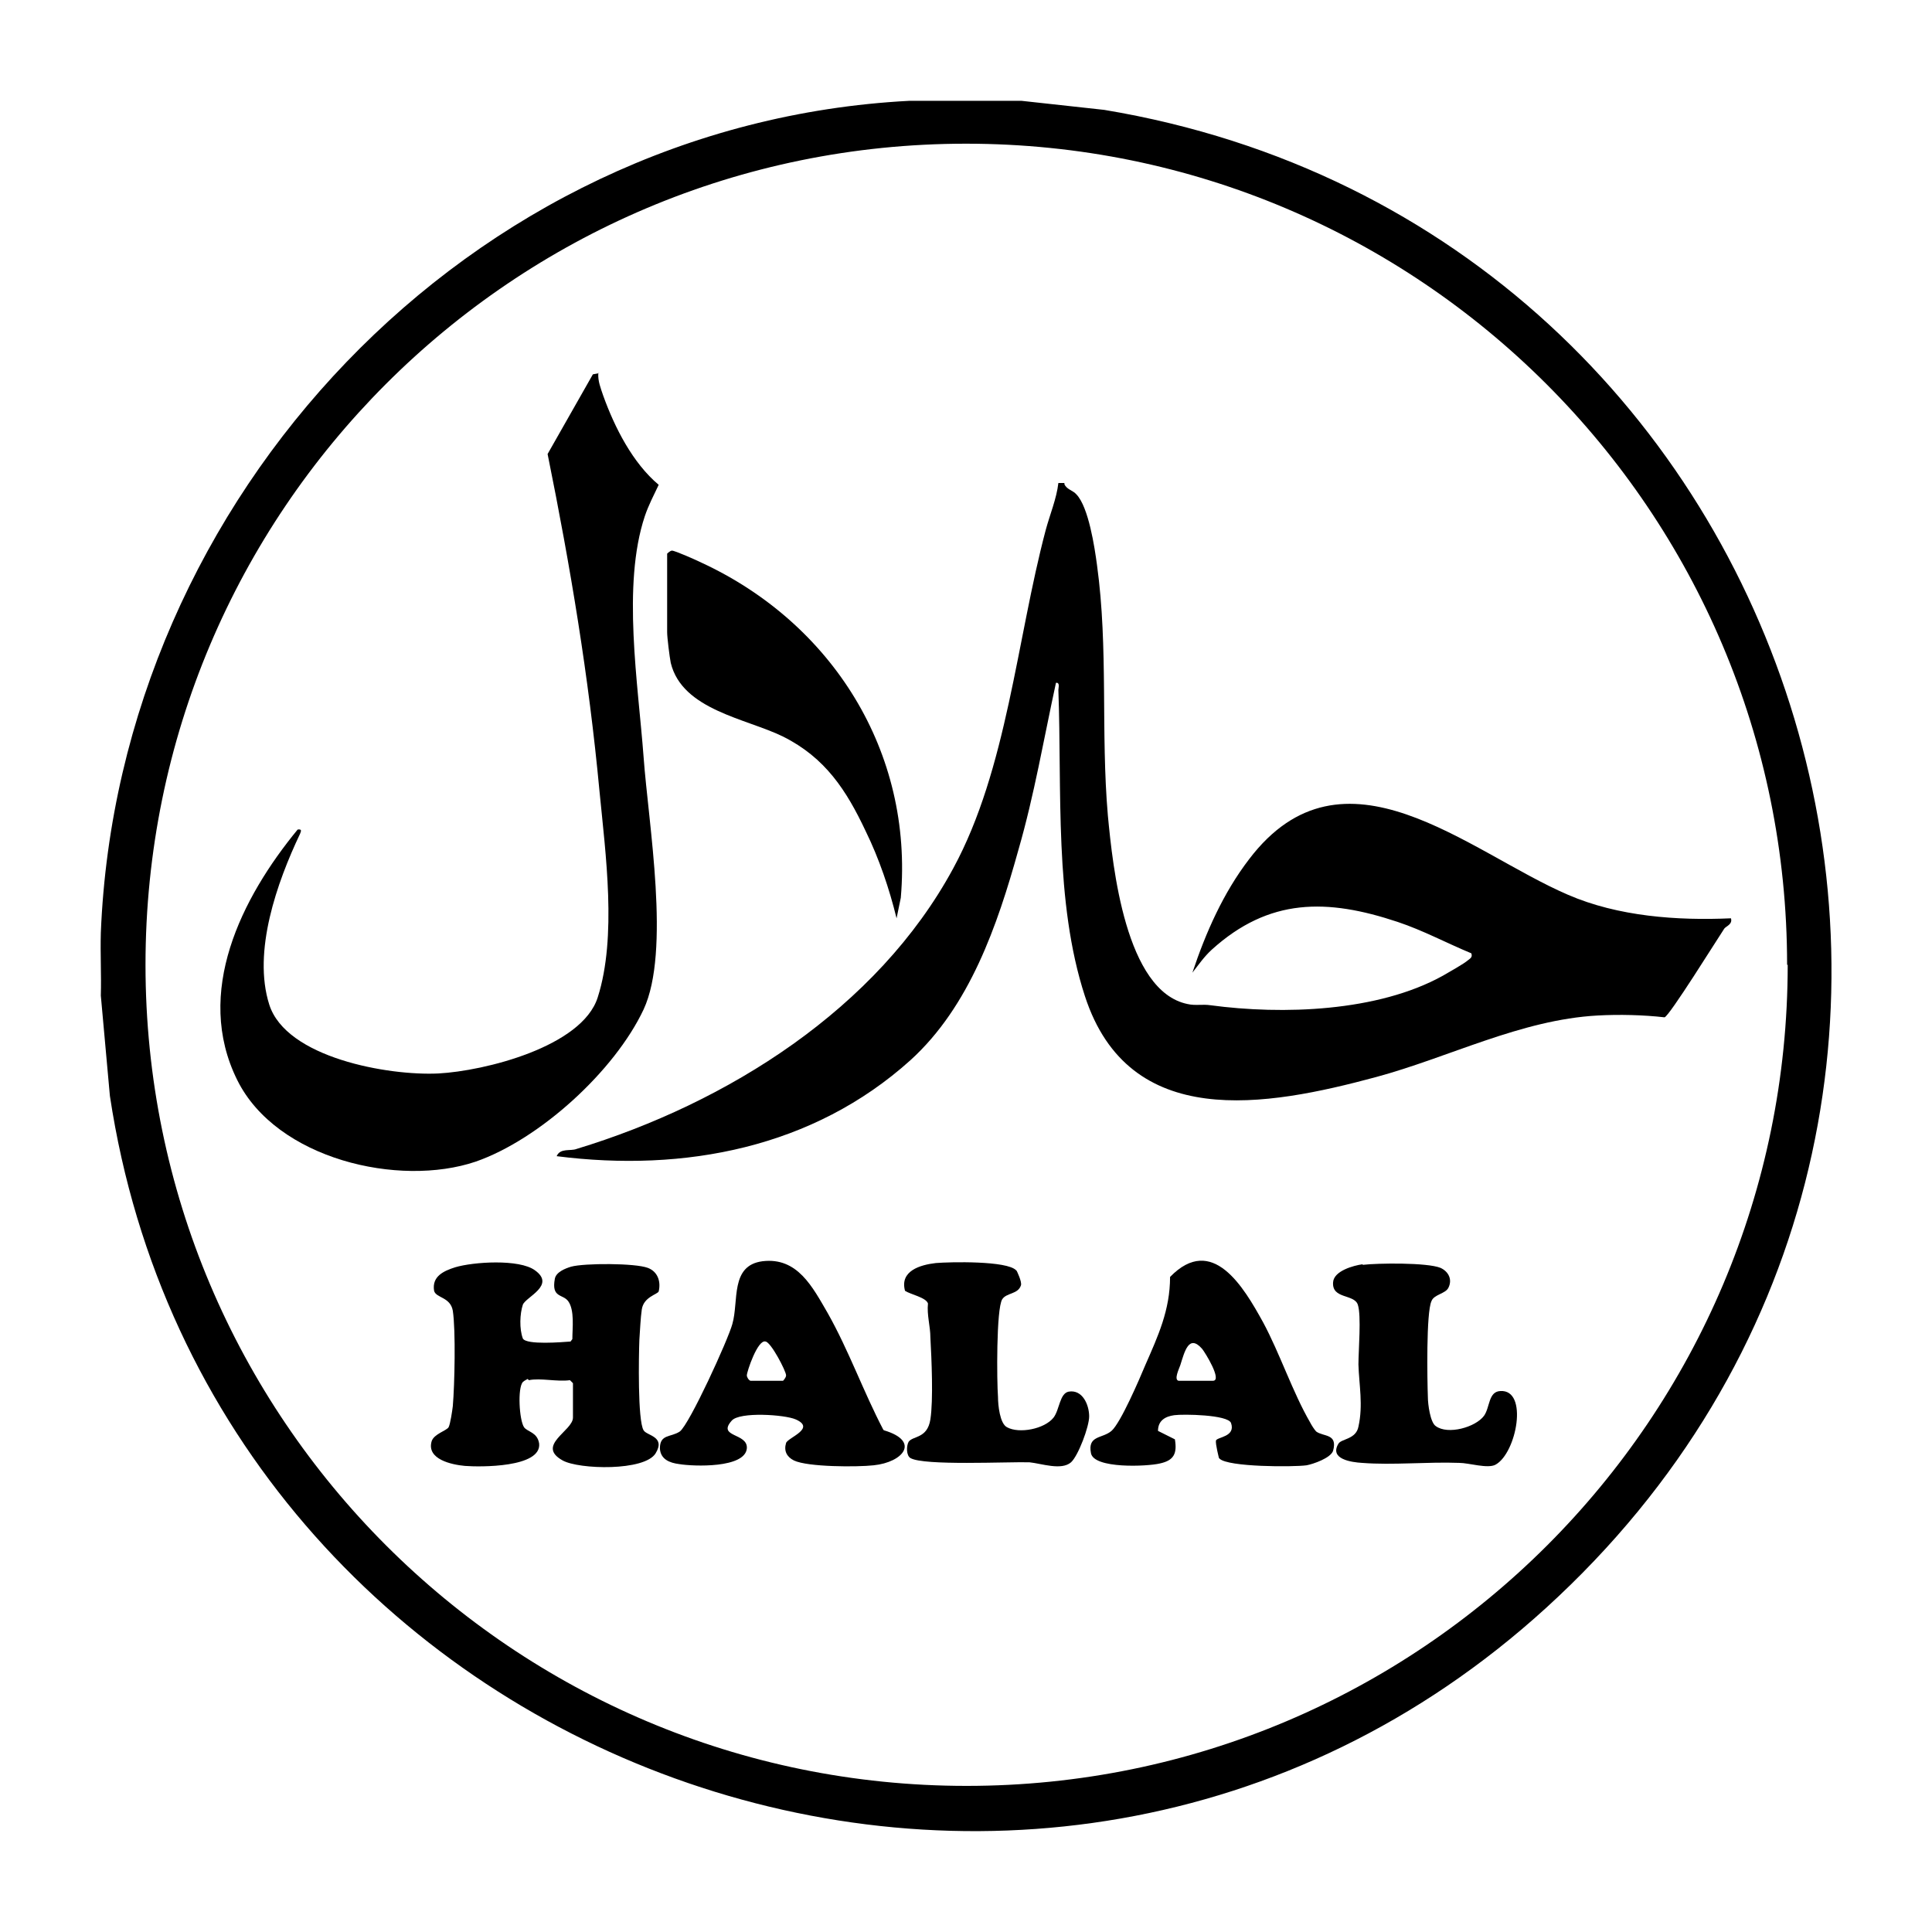
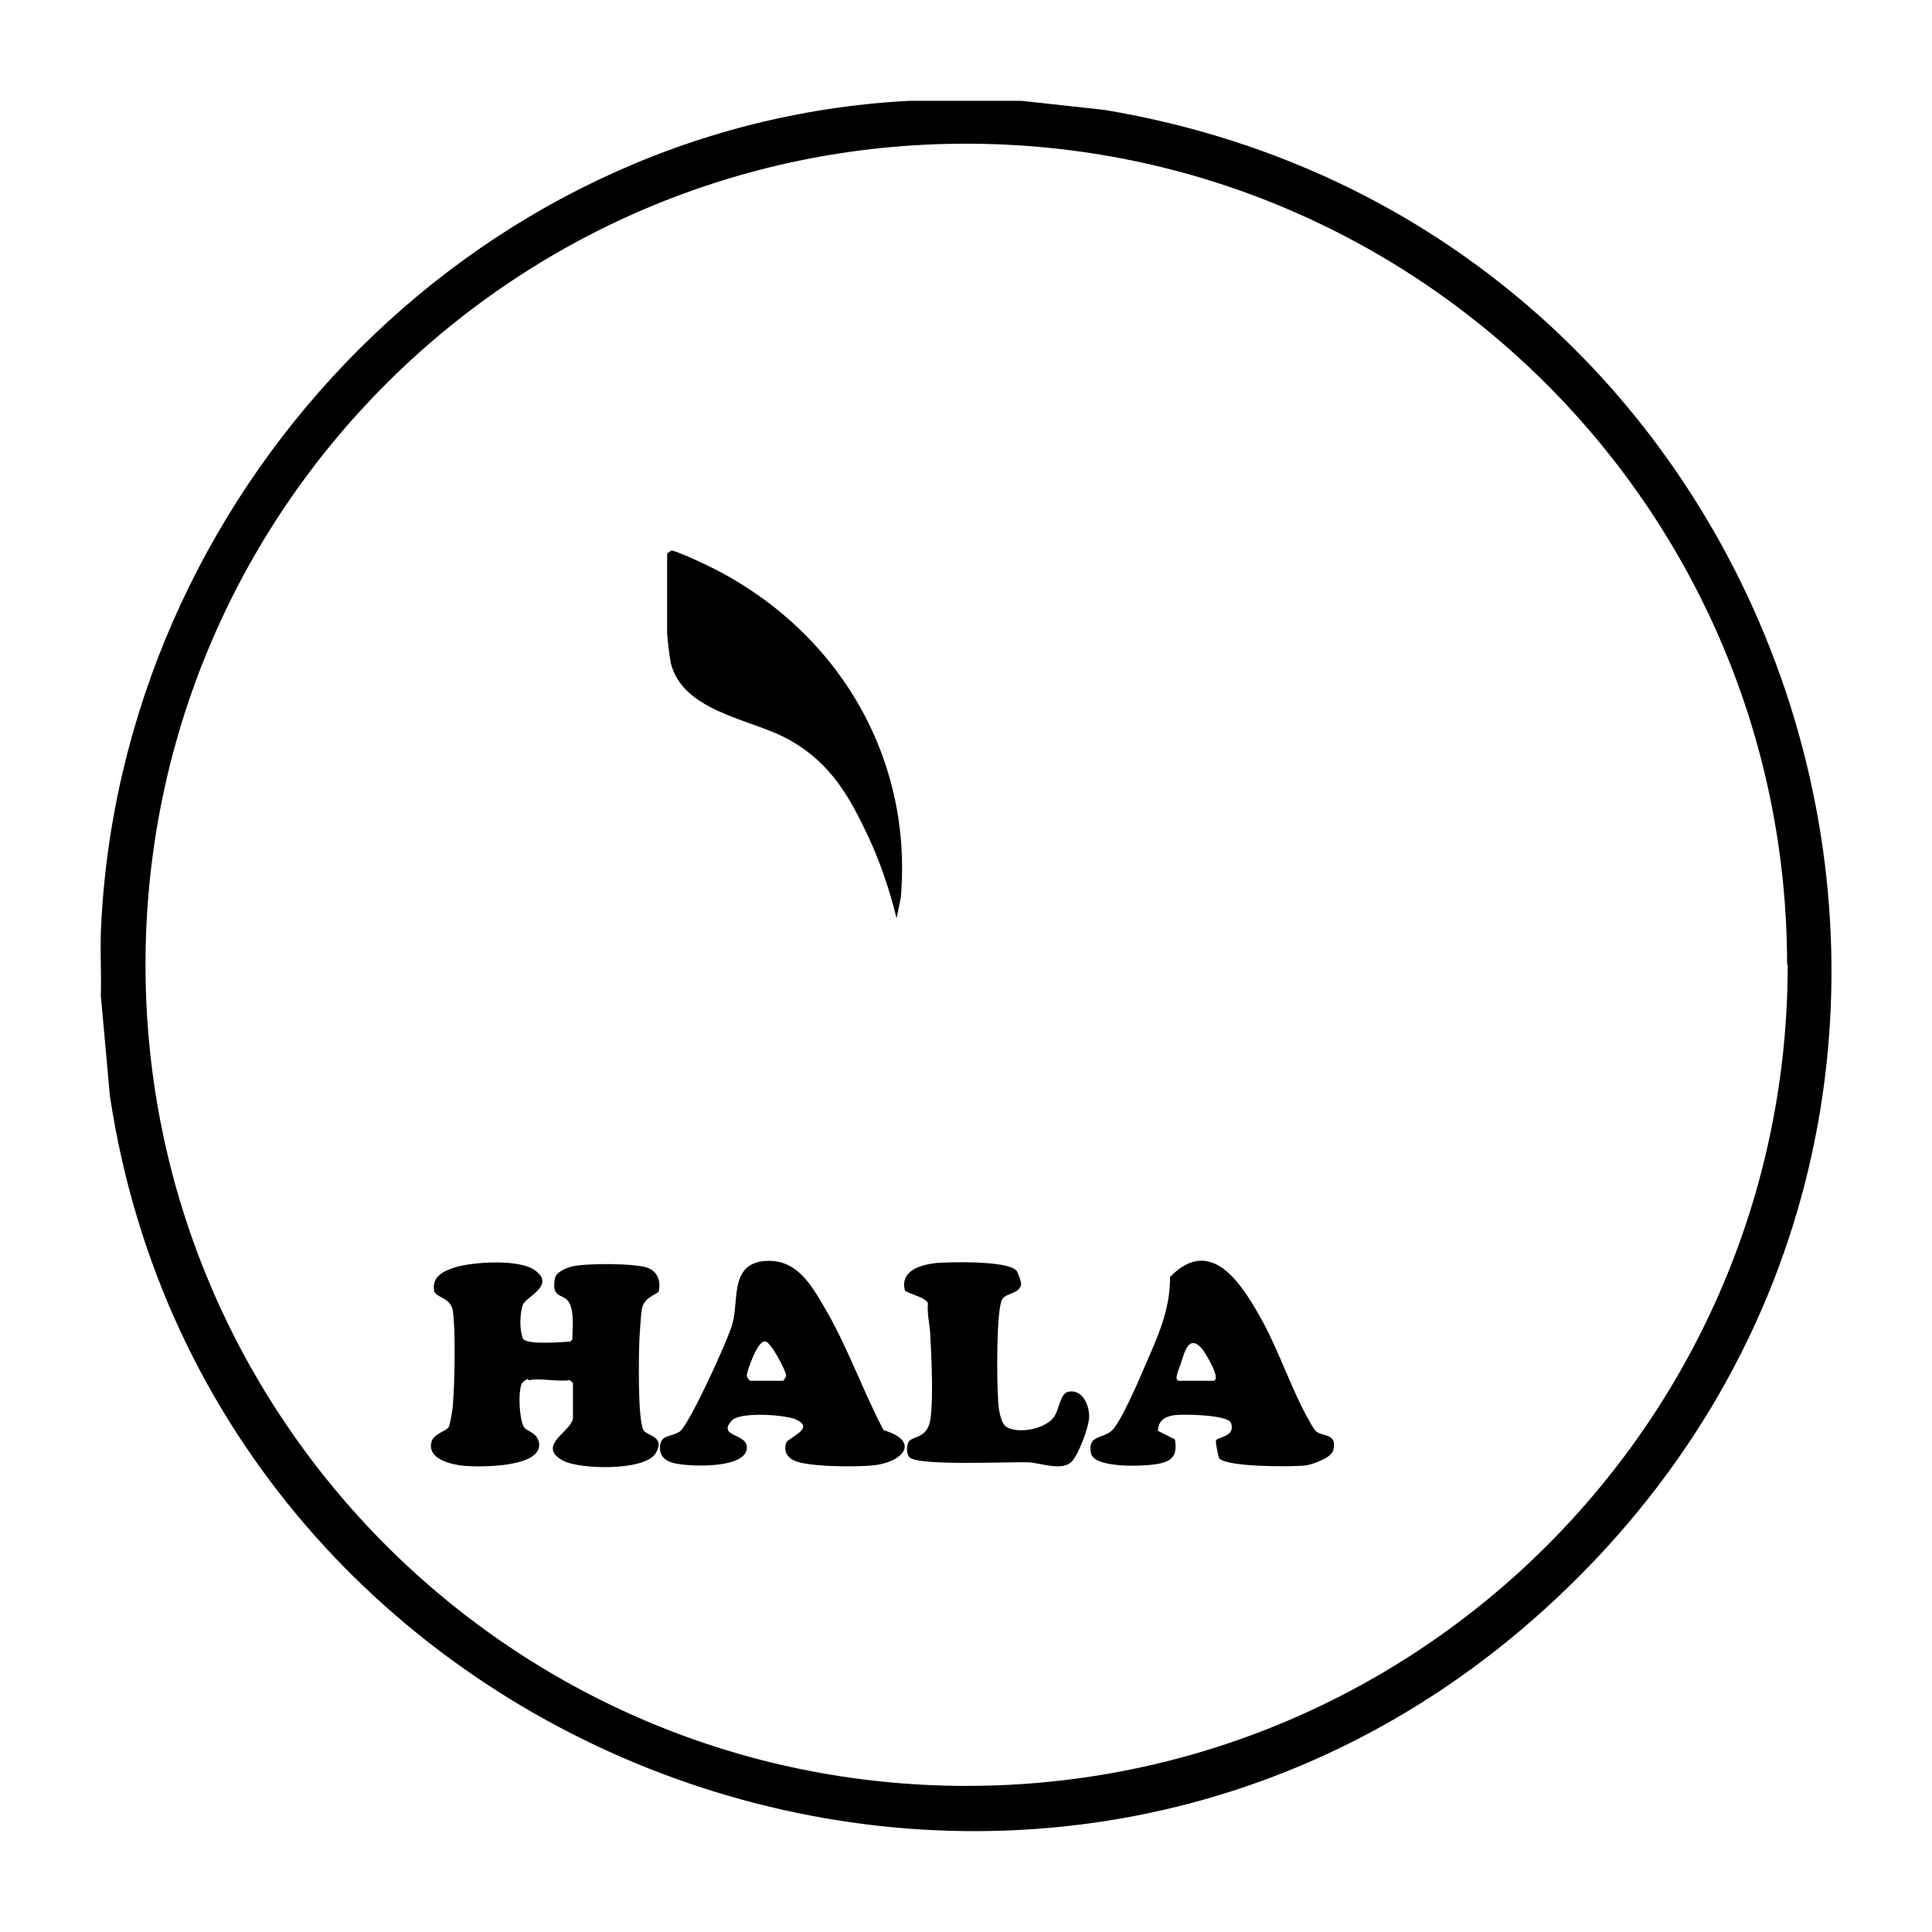
<svg xmlns="http://www.w3.org/2000/svg" id="Layer_1" viewBox="0 0 32 32">
  <g id="giTuv1.tif">
    <path d="M16.92,1.67l1.37.15c11.77,1.96,16.27,16.66,7.32,24.81-8.45,7.7-22.11,2.66-23.79-8.48l-.15-1.66c.01-.34-.01-.69,0-1.04C1.96,8.23,7.77,2.05,15.06,1.67h1.86ZM29.6,15.98c0-7.51-6.09-13.6-13.6-13.6S2.41,8.47,2.41,15.98s6.09,13.6,13.6,13.6,13.6-6.09,13.6-13.6Z" />
-     <path d="M17.63,8.02c.04.09.14.1.2.17.2.21.3.87.34,1.17.19,1.38.06,2.77.18,4.15.08.84.29,2.91,1.32,3.12.13.03.25,0,.38.02,1.19.16,2.77.11,3.85-.49.1-.06.34-.19.42-.26.04-.03.07-.05.05-.11-.41-.17-.8-.38-1.22-.52-1.17-.39-2.13-.4-3.08.46-.13.12-.21.24-.32.38.22-.66.51-1.32.94-1.88,1.56-2.05,3.63-.12,5.28.59.83.36,1.81.43,2.7.39.03.1-.08.13-.11.17-.12.18-.91,1.45-.99,1.47-.35-.04-.75-.05-1.11-.03-1.27.07-2.45.69-3.67,1.02-1.82.49-4.09.9-4.82-1.34-.51-1.56-.38-3.42-.44-5.07,0-.04.03-.13-.04-.12-.2.92-.36,1.86-.62,2.76-.35,1.26-.81,2.6-1.79,3.49-1.61,1.45-3.74,1.86-5.86,1.59.06-.14.23-.08.33-.12,2.5-.76,4.98-2.32,6.24-4.65.89-1.64,1.05-3.79,1.53-5.6.07-.26.18-.52.21-.78h.1Z" />
-     <path d="M9.91,6.18c-.01.13.04.25.08.37.19.53.49,1.12.92,1.48-.08.17-.17.34-.23.52-.38,1.14-.11,2.78-.02,3.99.08,1.11.45,3.21,0,4.18-.48,1.02-1.72,2.15-2.78,2.52-1.27.43-3.3-.04-3.95-1.35-.72-1.45.07-3.02,1-4.15.07-.01.06.02.04.07-.38.8-.79,1.95-.51,2.83s1.97,1.18,2.8,1.14c.76-.04,2.38-.44,2.64-1.26.32-1,.13-2.38.03-3.41-.18-1.92-.48-3.71-.86-5.59l.75-1.32.11-.02Z" />
    <path d="M8.74,22.84s-.06.03-.08.05c-.09.1-.06.63.02.75.06.08.22.08.25.27.04.4-.98.39-1.23.37-.22-.02-.64-.11-.55-.41.04-.12.24-.17.28-.23.03-.06.06-.27.07-.35.03-.35.05-1.25,0-1.58-.04-.23-.28-.21-.31-.33-.04-.24.16-.33.35-.39.3-.09,1.06-.14,1.32.05.35.25-.15.44-.2.57-.05.15-.06.4,0,.56.06.11.65.06.79.05l.03-.04c0-.18.04-.48-.07-.63-.09-.12-.28-.05-.22-.37.02-.11.17-.17.27-.2.22-.06,1.06-.06,1.27.02.16.06.22.22.18.39-.02.05-.25.09-.28.3-.02.13-.03.36-.04.5-.01.26-.03,1.34.07,1.5.05.09.37.1.2.38-.18.3-1.27.27-1.54.12-.45-.25.17-.49.17-.71v-.57l-.05-.05c-.21.03-.49-.04-.68,0Z" />
    <path d="M11.05,9.17s.05-.05.08-.05c.05,0,.41.16.49.2,2.16,1,3.51,3.13,3.3,5.55l-.07.34c-.12-.49-.29-.99-.51-1.44-.32-.68-.67-1.22-1.37-1.57-.61-.3-1.67-.44-1.86-1.22-.02-.1-.06-.42-.06-.51v-1.29Z" />
    <path d="M14.64,23.69c.61.18.32.53-.17.58-.27.03-1.09.03-1.32-.08-.12-.06-.17-.16-.13-.29.03-.09.5-.24.16-.39-.18-.08-.93-.13-1.06.02-.25.28.27.2.25.46-.03.33-.88.3-1.12.26-.16-.02-.31-.08-.32-.26,0-.24.18-.18.33-.28.16-.12.8-1.52.87-1.78.11-.38-.04-.97.5-1.04.58-.07.83.43,1.08.86.35.62.59,1.3.92,1.93ZM12.43,22.87h.54s.05-.05.05-.09c0-.07-.25-.55-.34-.56-.13-.04-.31.5-.31.56,0,.03.03.08.06.09Z" />
    <path d="M20.19,24.15s-.06-.23-.05-.29c.02-.06.33-.06.25-.29-.05-.14-.8-.15-.94-.13-.15.02-.27.09-.27.26l.28.14c.04.24-.02.35-.25.4-.21.05-1.09.09-1.14-.17-.06-.3.19-.24.34-.37s.46-.85.56-1.09c.21-.48.41-.91.41-1.46.7-.72,1.22.17,1.54.75.28.52.49,1.16.78,1.66.02.04.07.12.1.15.12.09.36.03.28.32-.04.12-.33.22-.44.24-.22.03-1.3.03-1.44-.11ZM19.52,22.87h.57c.16,0-.13-.47-.18-.53-.22-.25-.29.05-.36.27-.02.06-.11.24-.03.26Z" />
-     <path d="M22.57,20.95c.25-.03,1.07-.04,1.29.05.13.06.2.19.13.33-.05.1-.24.11-.28.22-.09.19-.07,1.32-.06,1.59,0,.12.04.42.13.48.2.15.66.02.8-.17.1-.14.07-.4.27-.41.47-.03.27,1.03-.08,1.22-.13.07-.44-.03-.6-.03-.52-.02-1.1.04-1.61,0-.17-.01-.55-.06-.39-.32.05-.08.29-.07.33-.28.08-.36.01-.69,0-1.03,0-.23.05-.81-.01-.99s-.43-.09-.41-.37c.01-.19.34-.28.49-.3Z" />
    <path d="M16.84,21.05s.09.18.07.24c-.05.15-.24.12-.31.23-.1.16-.09,1.36-.07,1.62,0,.13.03.44.15.5.2.11.62.03.77-.16.1-.13.1-.4.25-.43.23-.04.34.22.34.41,0,.17-.18.65-.3.76-.16.14-.49.02-.69,0-.36-.01-1.75.06-1.97-.07-.07-.04-.07-.2-.03-.27.07-.1.31-.05.36-.37s.02-1,0-1.36c0-.18-.06-.37-.04-.56-.03-.1-.29-.15-.38-.21-.09-.33.25-.43.51-.46.24-.02,1.18-.04,1.33.12Z" />
  </g>
</svg>